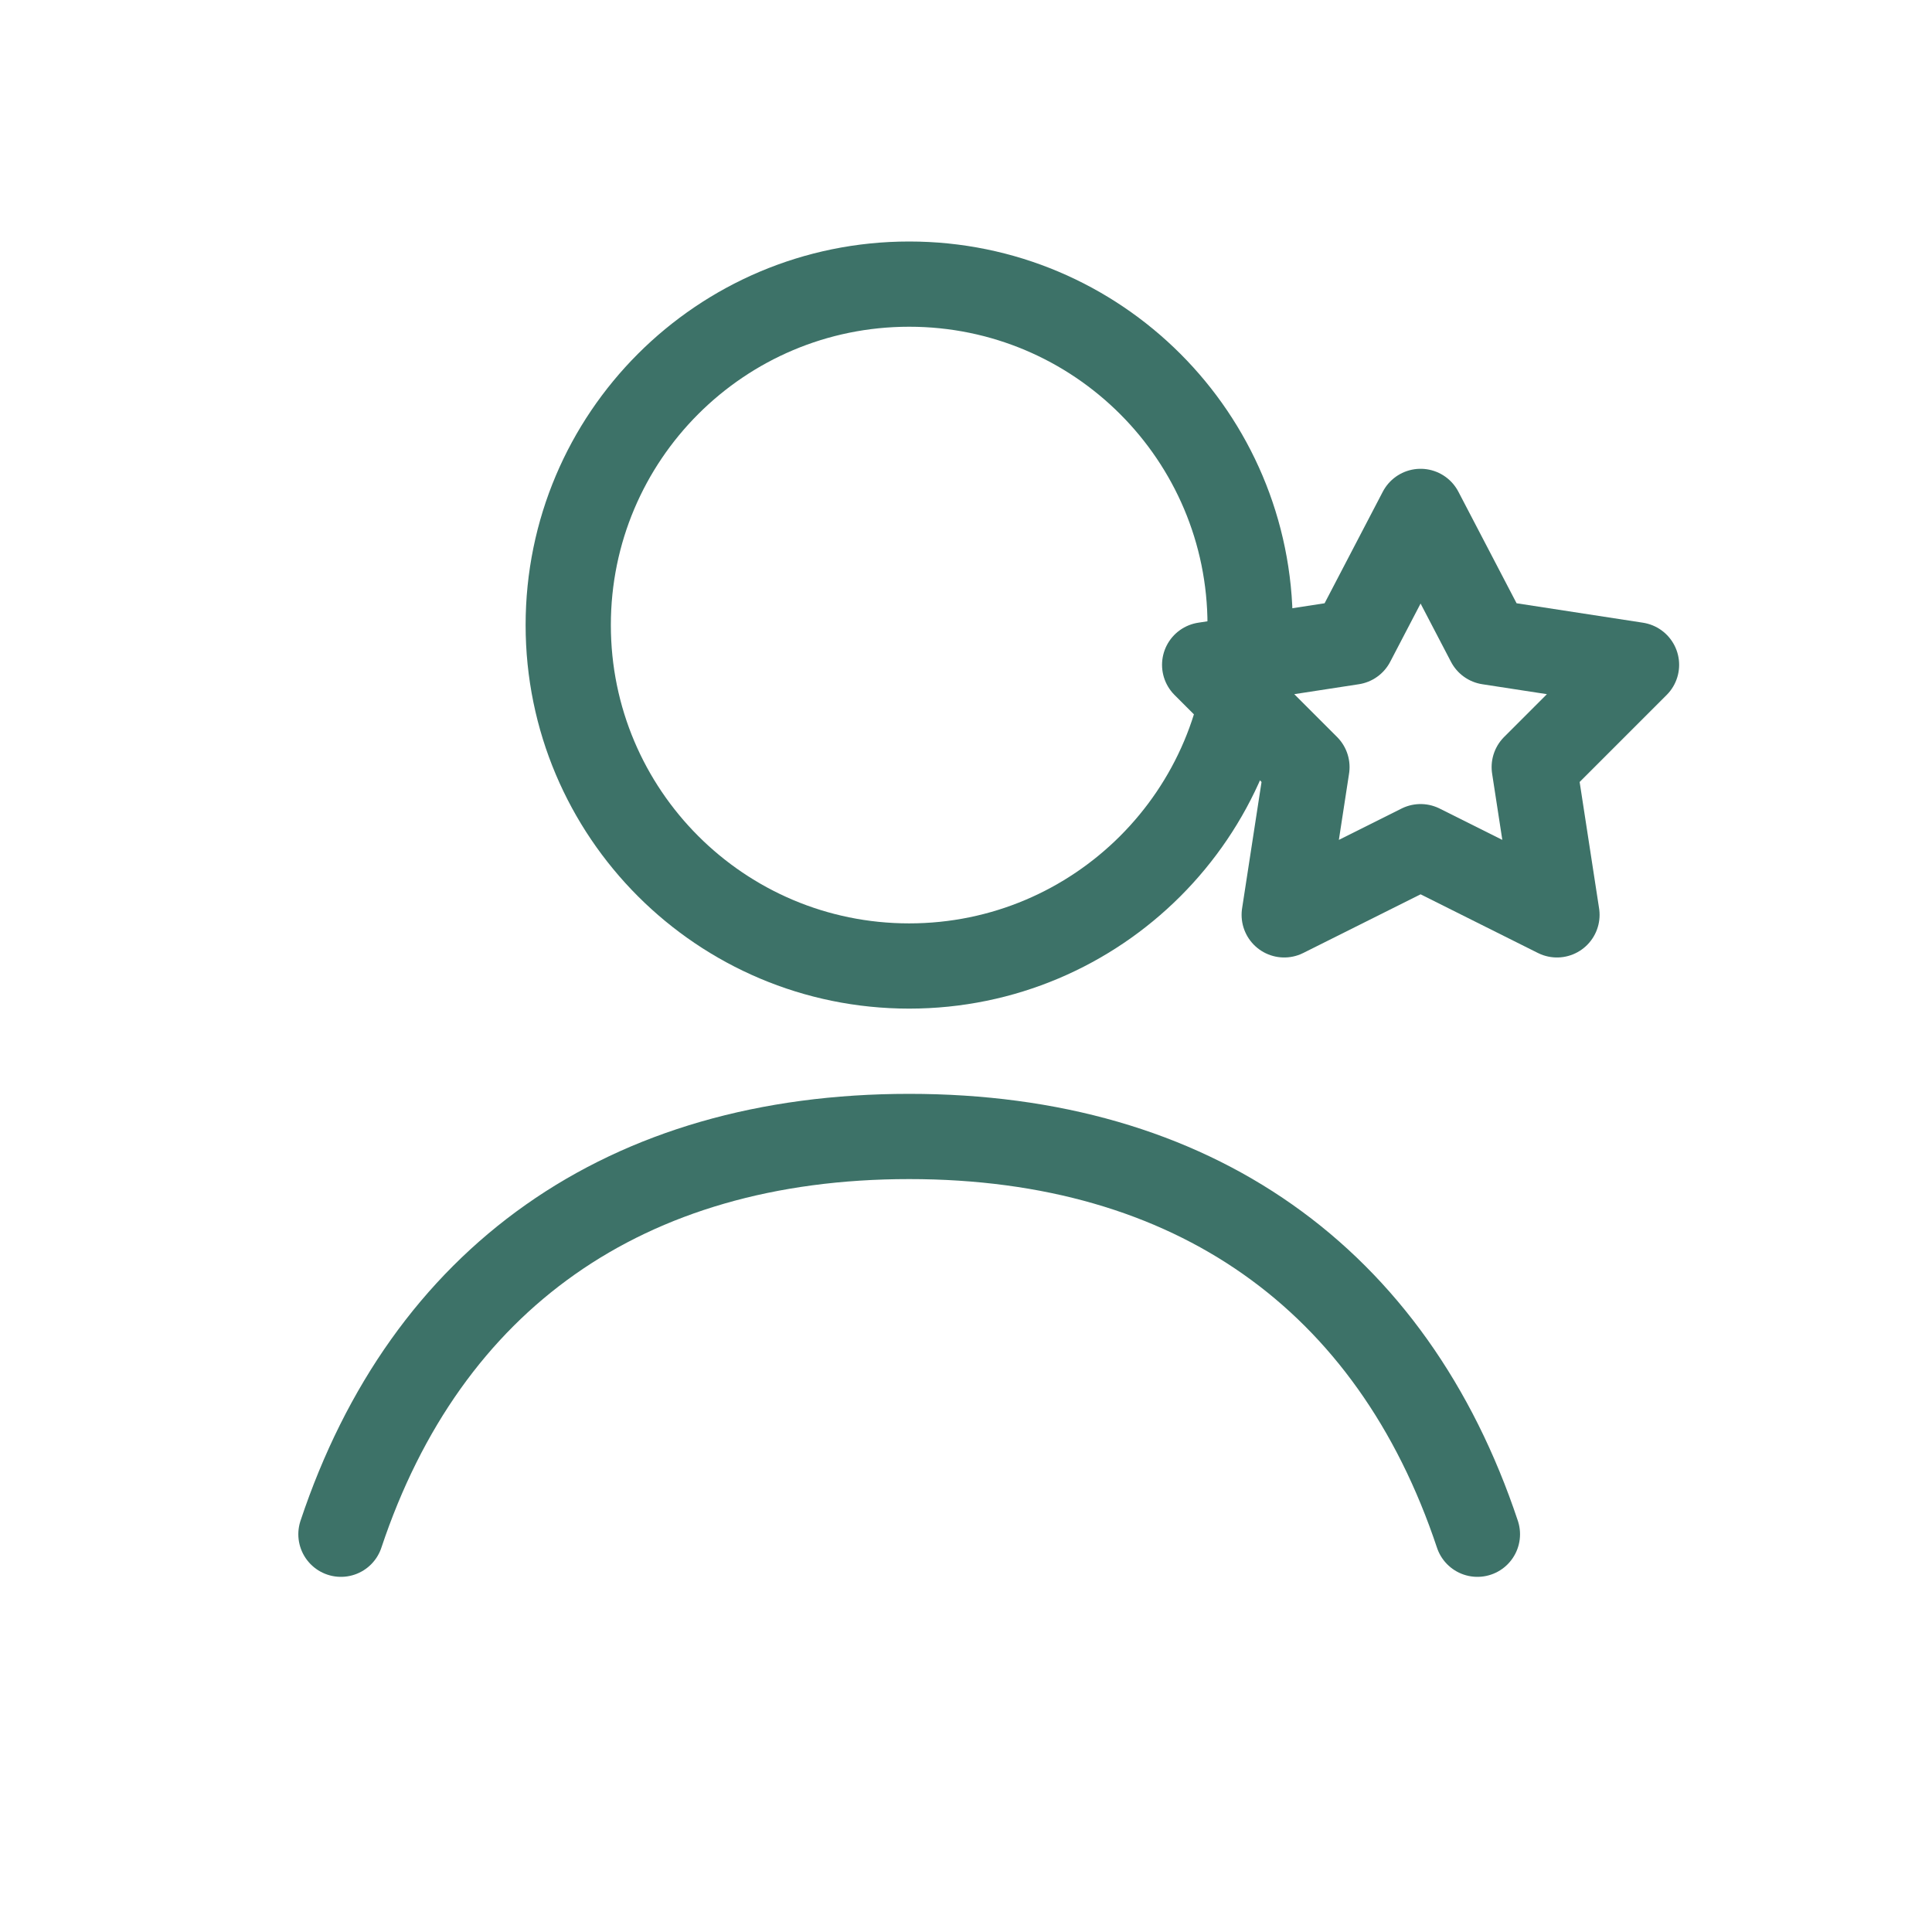
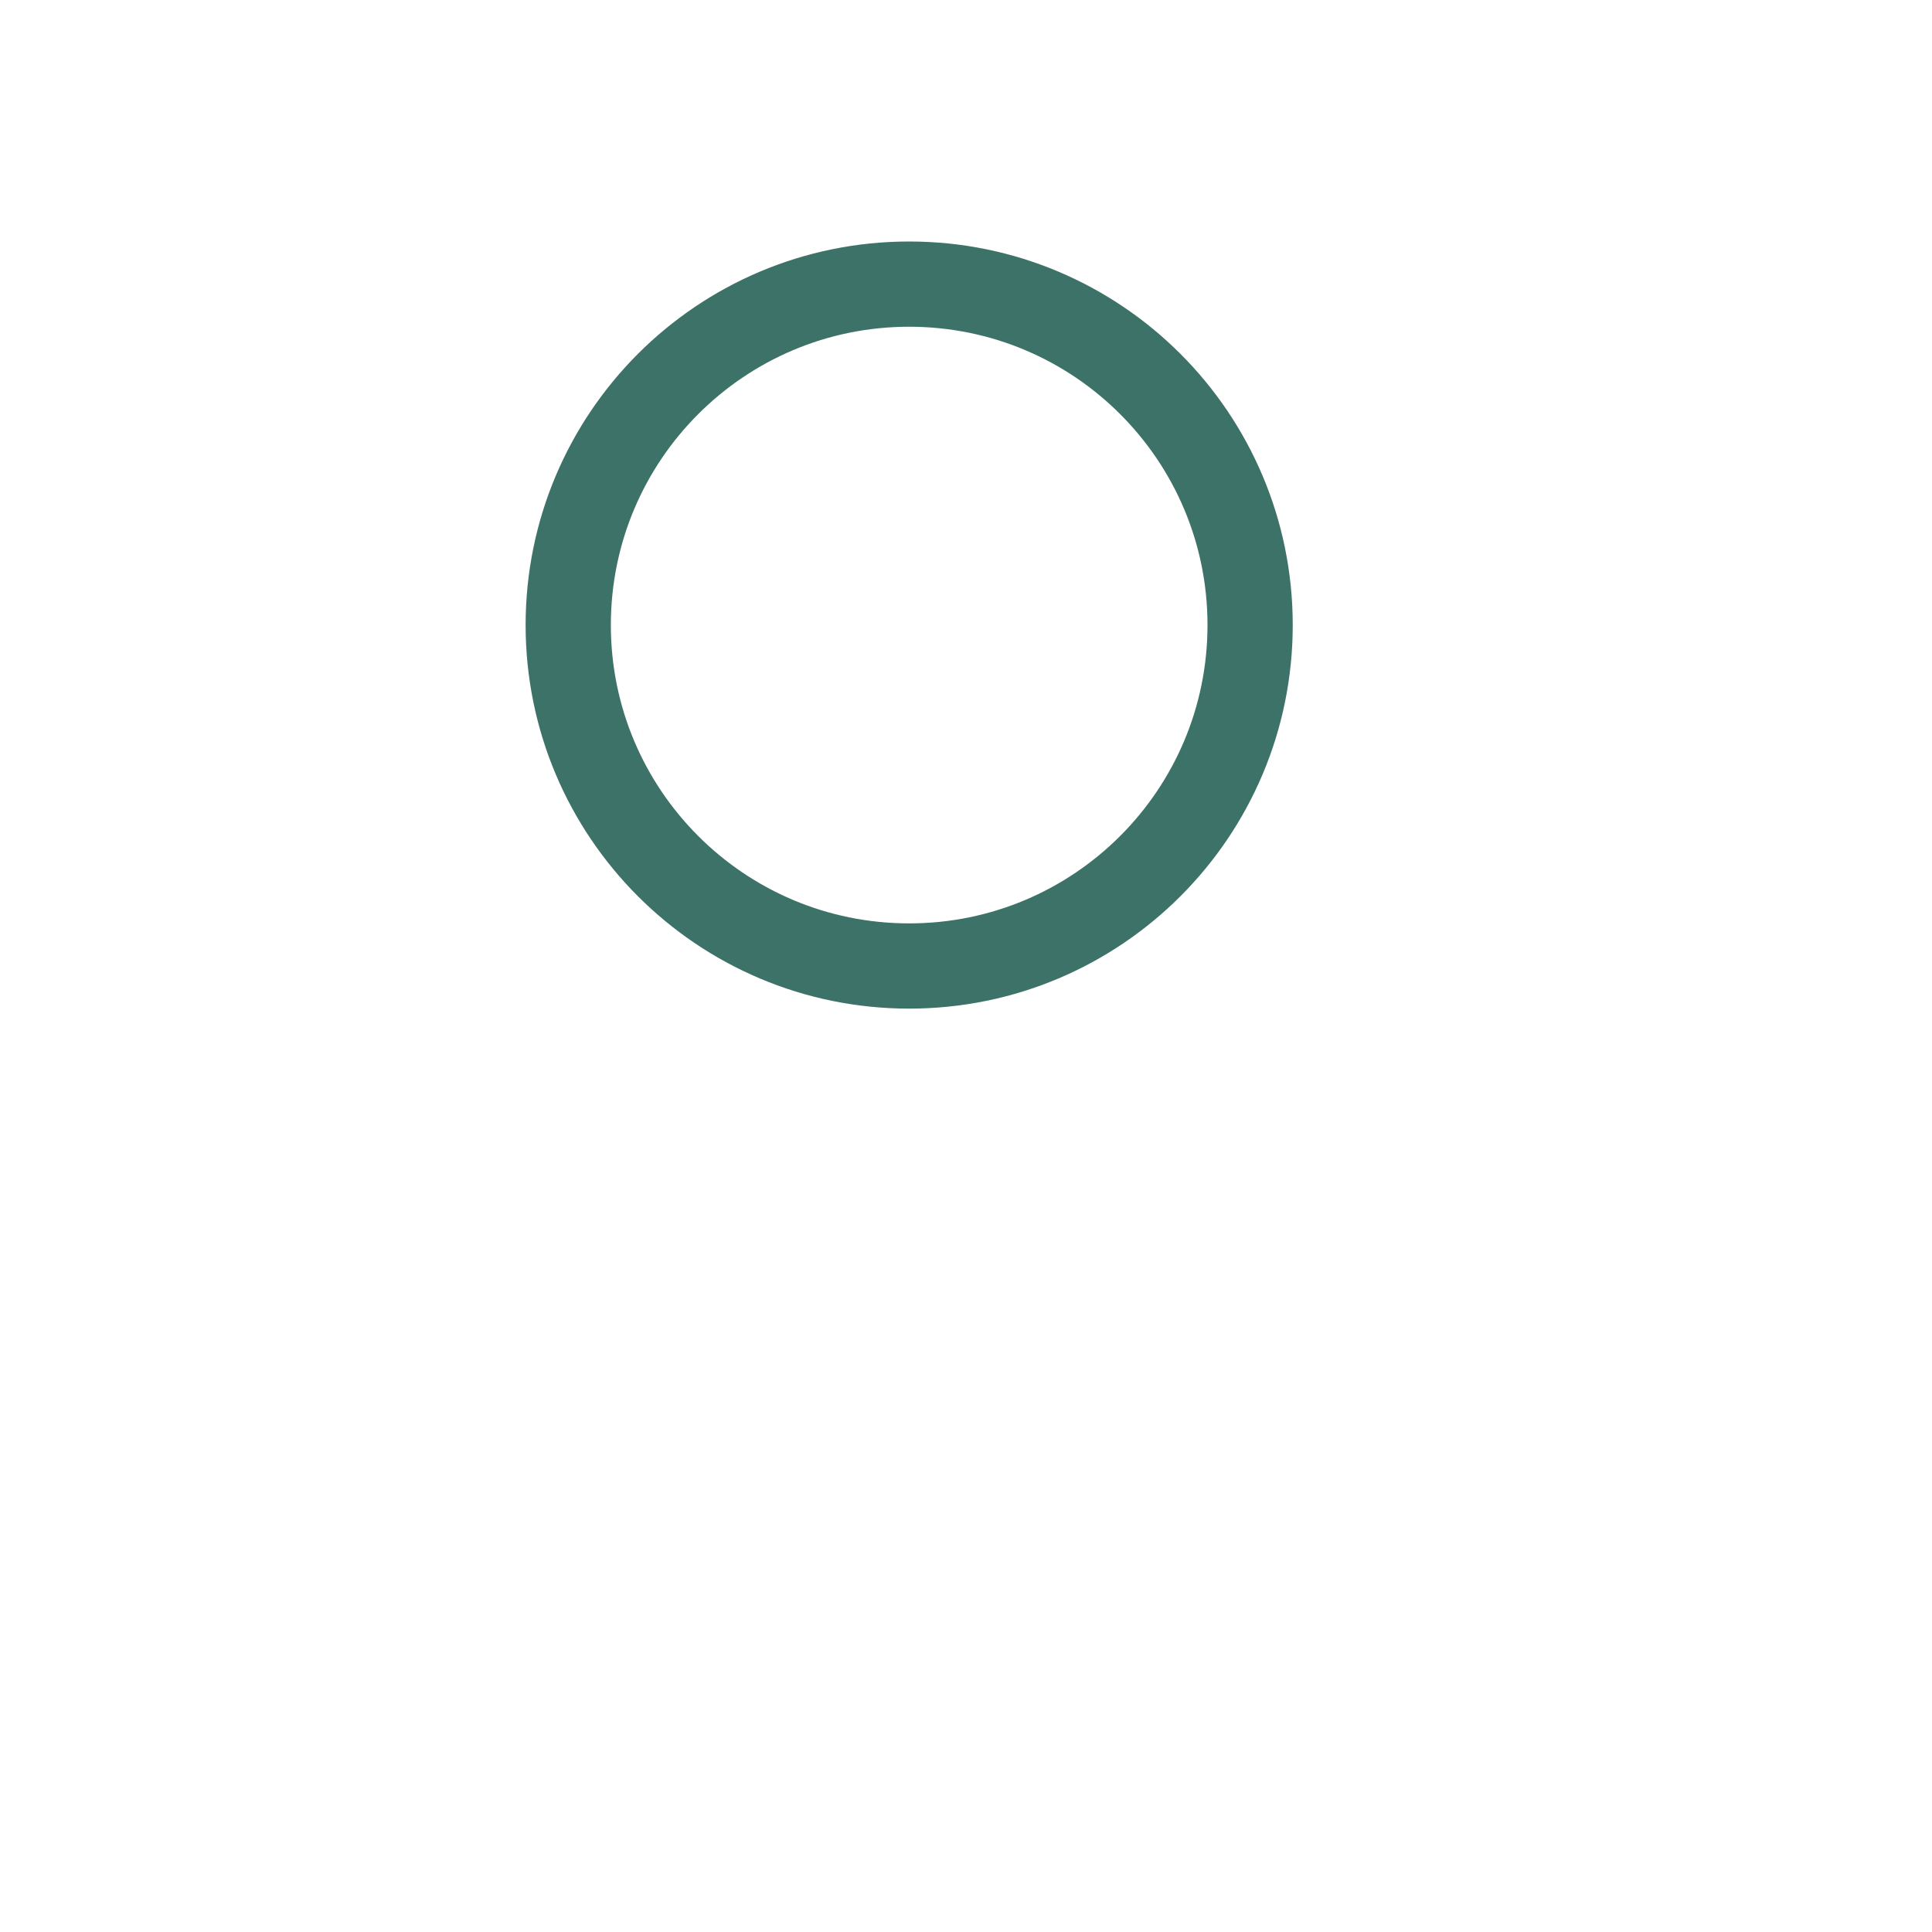
<svg xmlns="http://www.w3.org/2000/svg" width="34" height="34" viewBox="0 0 34 34" fill="none">
  <path d="M16 17C19.314 17 22 14.314 22 11C22 7.686 19.314 5 16 5C12.686 5 10 7.686 10 11C10 14.314 12.686 17 16 17Z" stroke="#3D7268" stroke-width="1.5" stroke-linecap="round" stroke-linejoin="round" />
-   <path d="M6 27C7.5 22.5 11 20 16 20C21 20 24.5 22.5 26 27" stroke="#3D7268" stroke-width="1.5" stroke-linecap="round" stroke-linejoin="round" />
-   <path d="M25 9L26.2 11.3L28.8 11.7L27 13.5L27.4 16.1L25 14.9L22.6 16.1L23 13.5L21.2 11.7L23.8 11.3L25 9Z" stroke="#3D7268" stroke-width="1.5" stroke-linecap="round" stroke-linejoin="round" />
</svg>